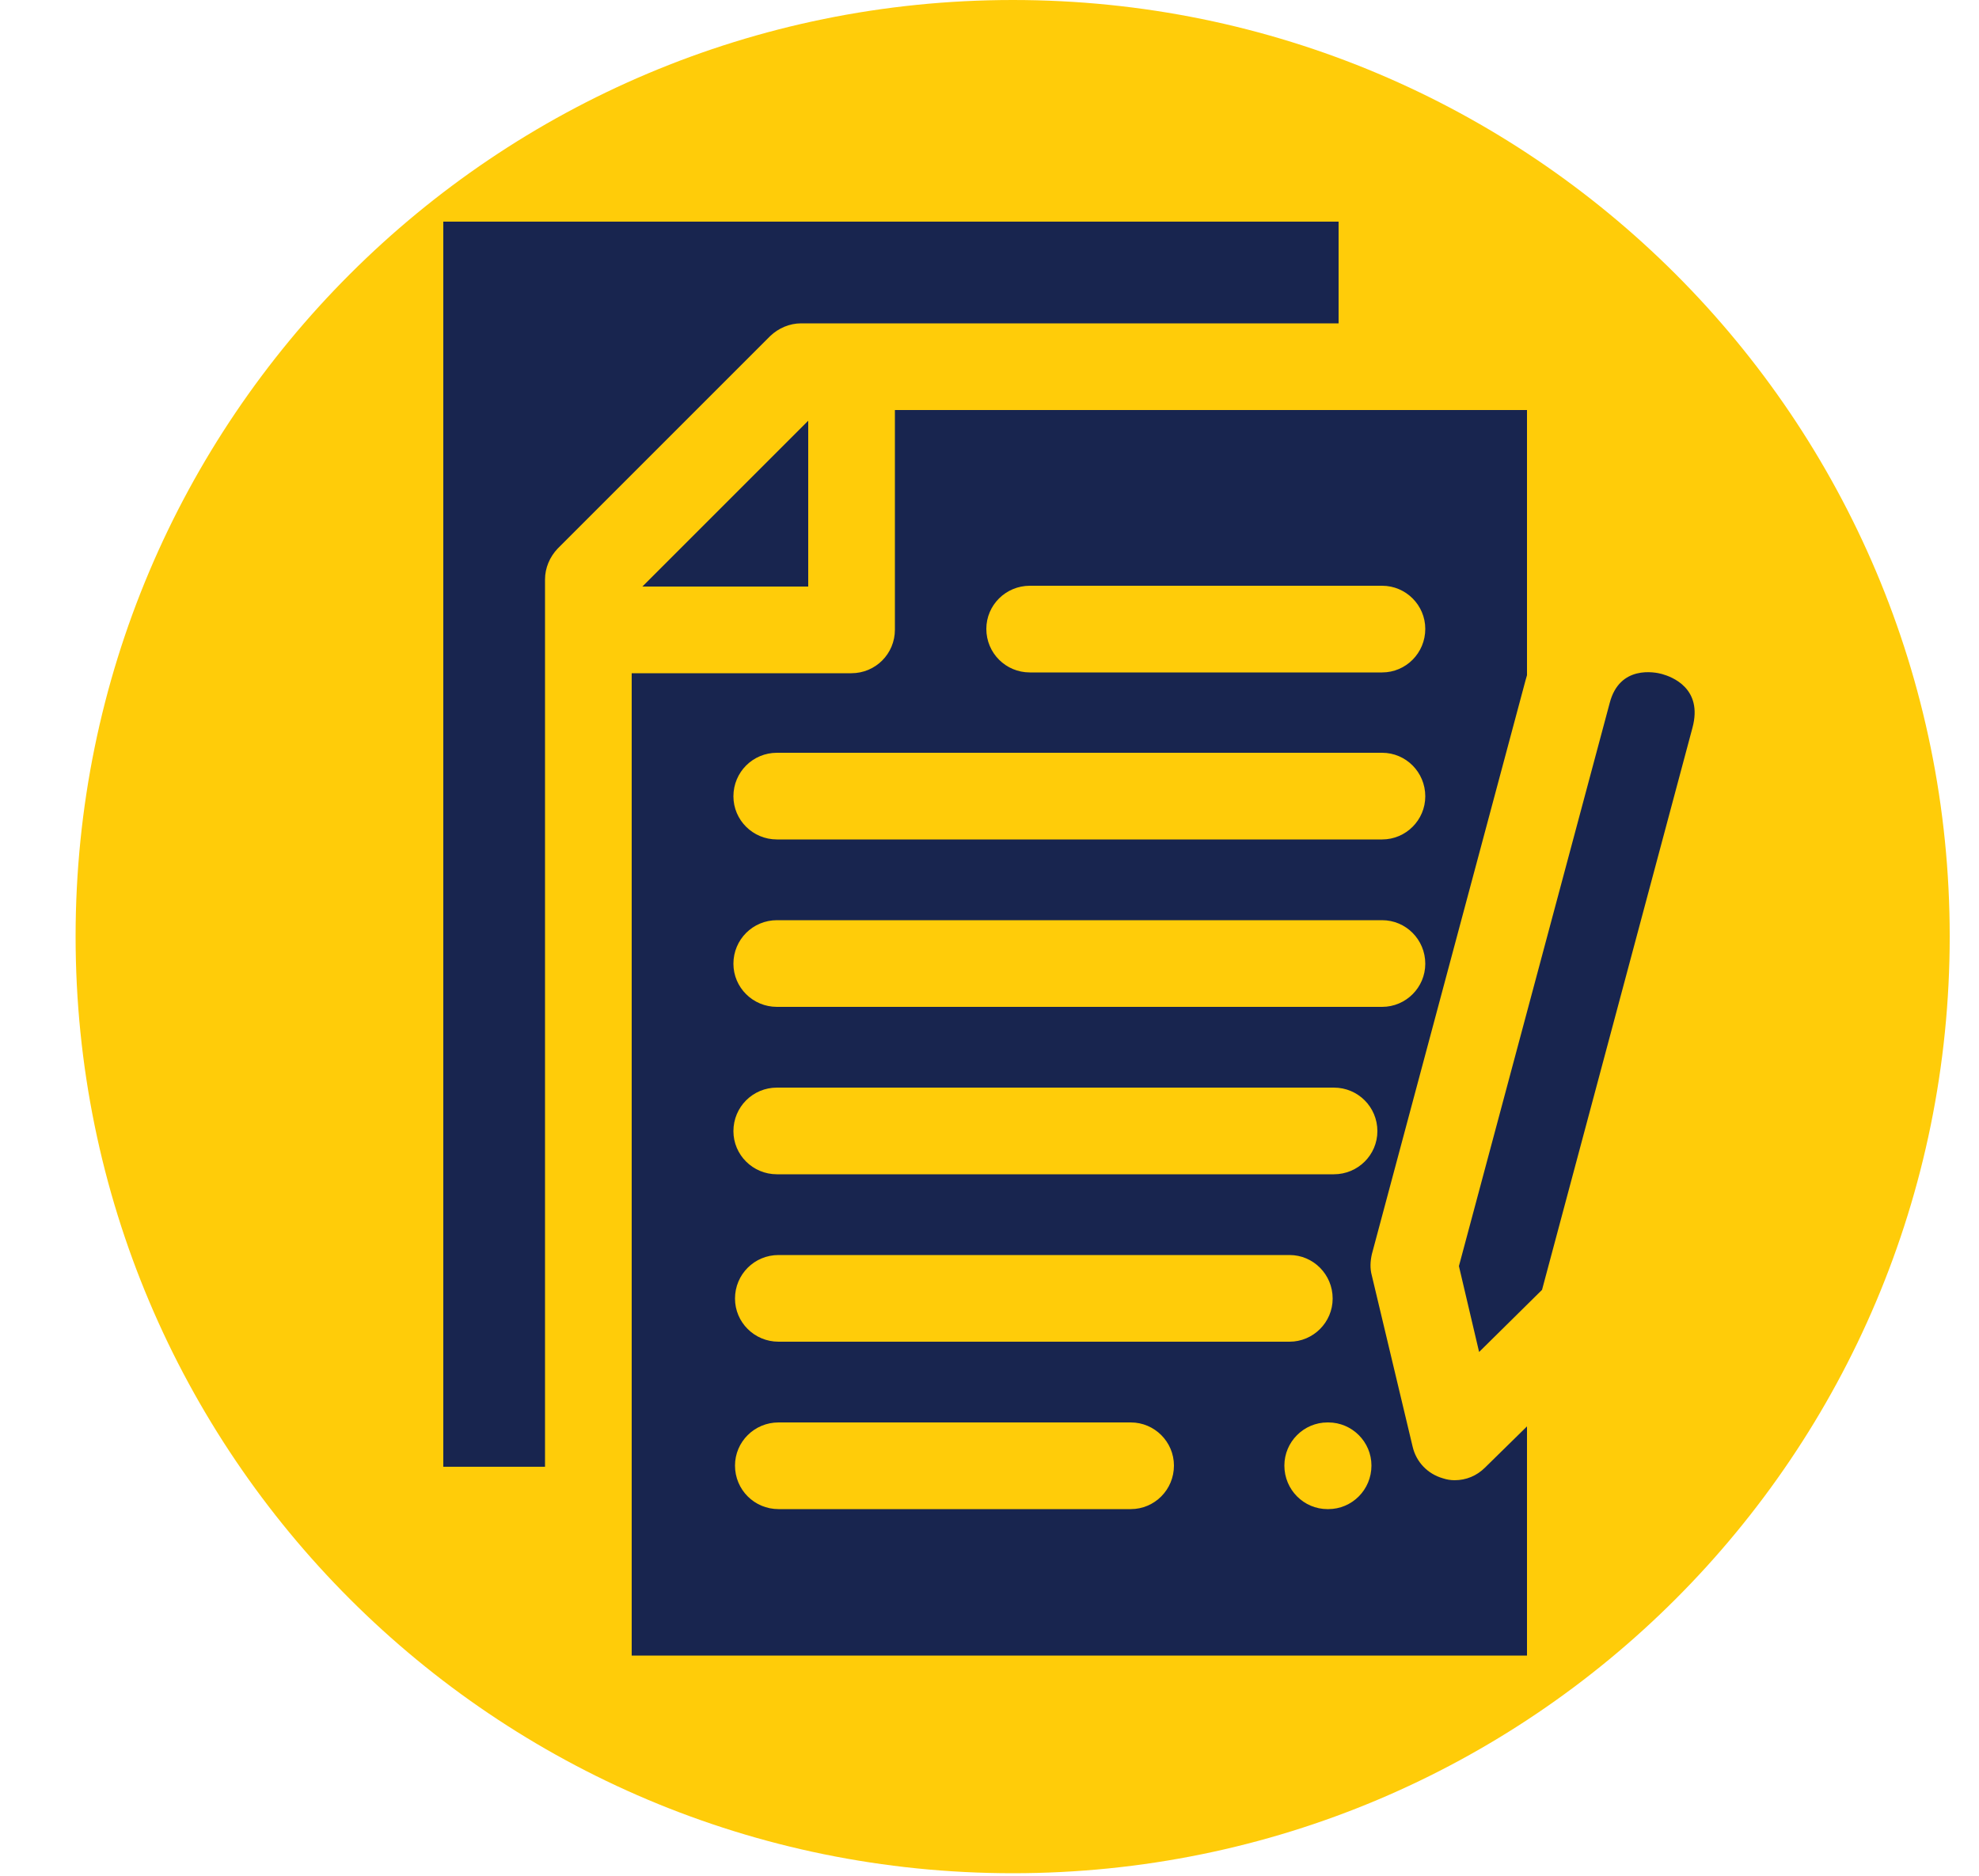
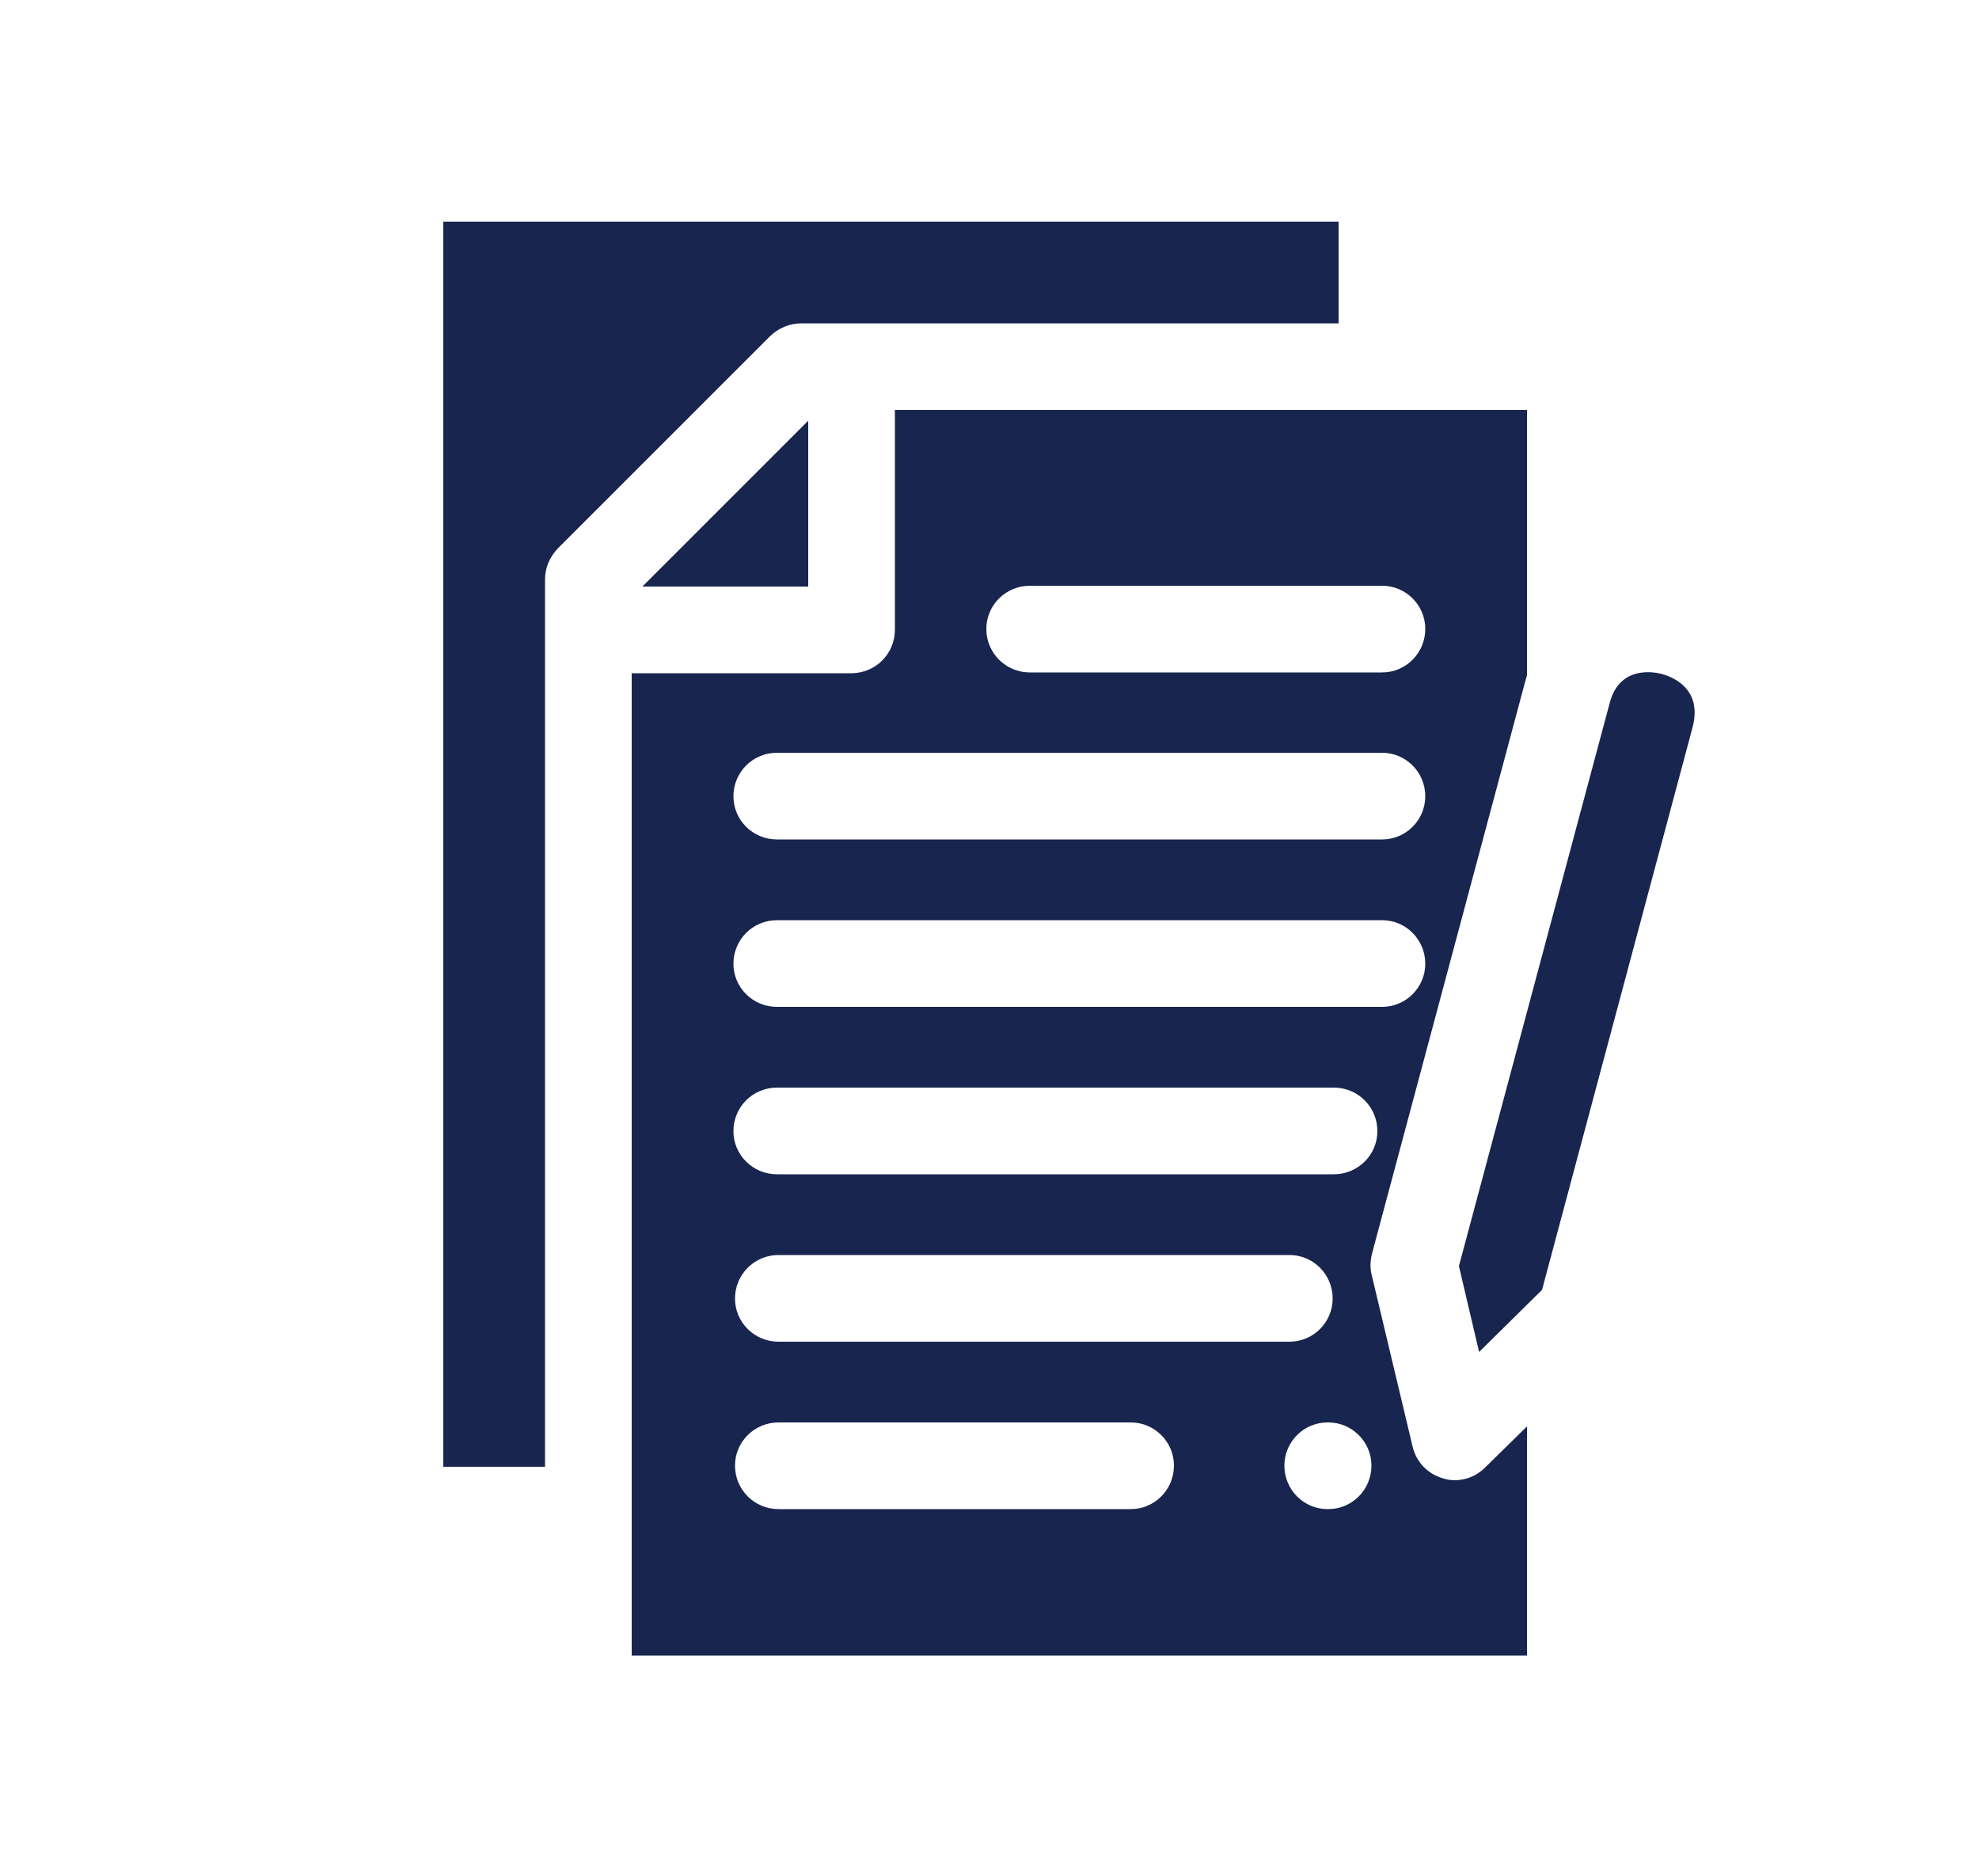
<svg xmlns="http://www.w3.org/2000/svg" version="1.2" viewBox="0 0 500 474" width="500" height="474">
  <title>solar-int-icon</title>
  <style>
		.s0 { fill: #ffcc09 } 
		.s1 { fill: #18254f } 
	</style>
  <g>
-     <path fill-rule="evenodd" class="s0" d="m255.9 473.3c-130.9 0-236.8-105.8-236.8-236.7 0-130.8 105.9-236.6 236.8-236.6 130.9 0 236.7 105.8 236.7 236.6 0 130.9-105.8 236.7-236.7 236.7z" />
-   </g>
+     </g>
  <path class="s1" d="m194.6 84.9l-53.7 53.7c-2 2.1-3.2 4.9-3.2 7.8v224.2h-25.7v-314.6h226.2v25.7h-135.8c-2.9 0-5.7 1.2-7.8 3.2zm180.6 285.9l10.6-10.4v57.9h-226.2v-248.2h55.5c6.1 0 11-4.9 11-11v-55.5h159.7v67q-0.2 0.7-0.4 1.4l-38.8 144.9c-0.4 1.8-0.5 3.6 0 5.4l10.3 43.2c0.9 3.9 3.8 6.9 7.6 8q1.5 0.5 3 0.5c2.9 0 5.6-1.1 7.7-3.2zm-126-211.9c0 6.1 4.9 11 11 11h89c6 0 10.9-4.9 10.9-11 0-6-4.9-10.9-10.9-10.9h-89c-6.1 0-11 4.9-11 10.9zm-63.9 42.3c0 6 4.9 10.9 11 10.9h152.9c6 0 10.9-4.9 10.9-10.9 0-6.1-4.9-11-10.9-11h-152.9c-6.1 0-11 4.9-11 11zm0 42.3c0 6 4.9 10.9 11 10.9h152.9c6 0 10.9-4.9 10.9-10.9 0-6.1-4.9-11-10.9-11h-152.9c-6.1 0-11 4.9-11 11zm0 42.3c0 6 4.9 10.9 11 10.9h140.7c6.1 0 11-4.9 11-10.9 0-6.1-4.9-11-11-11h-140.7c-6.1 0-11 4.9-11 11zm140.5 31.3h-129.1c-6.1 0-11 4.9-11 11 0 6 4.9 10.9 11 10.9h129.1c6 0 10.9-4.9 10.9-10.9 0-6.1-4.9-11-10.9-11zm-29.2 53.2c0-6-4.9-10.9-10.9-10.9h-89c-6.1 0-11 4.9-11 10.9 0 6.1 4.9 11 11 11h89c6 0 10.9-4.9 10.9-11zm49.9 0c0-6-4.9-10.9-10.9-10.9h-0.2c-6 0-10.9 4.9-10.9 10.9 0 6.1 4.9 11 10.9 11h0.2c6 0 10.9-4.9 10.9-11zm-142.3-222.1v-41.9l-41.9 41.9zm215.7 22.1c-1.8-0.5-10.7-2.3-13.2 7.3q0 0 0 0l-38.1 142.3 5.1 21.7 15.9-15.7 38-142c2.7-10-5.2-12.9-7.7-13.6z" />
</svg>